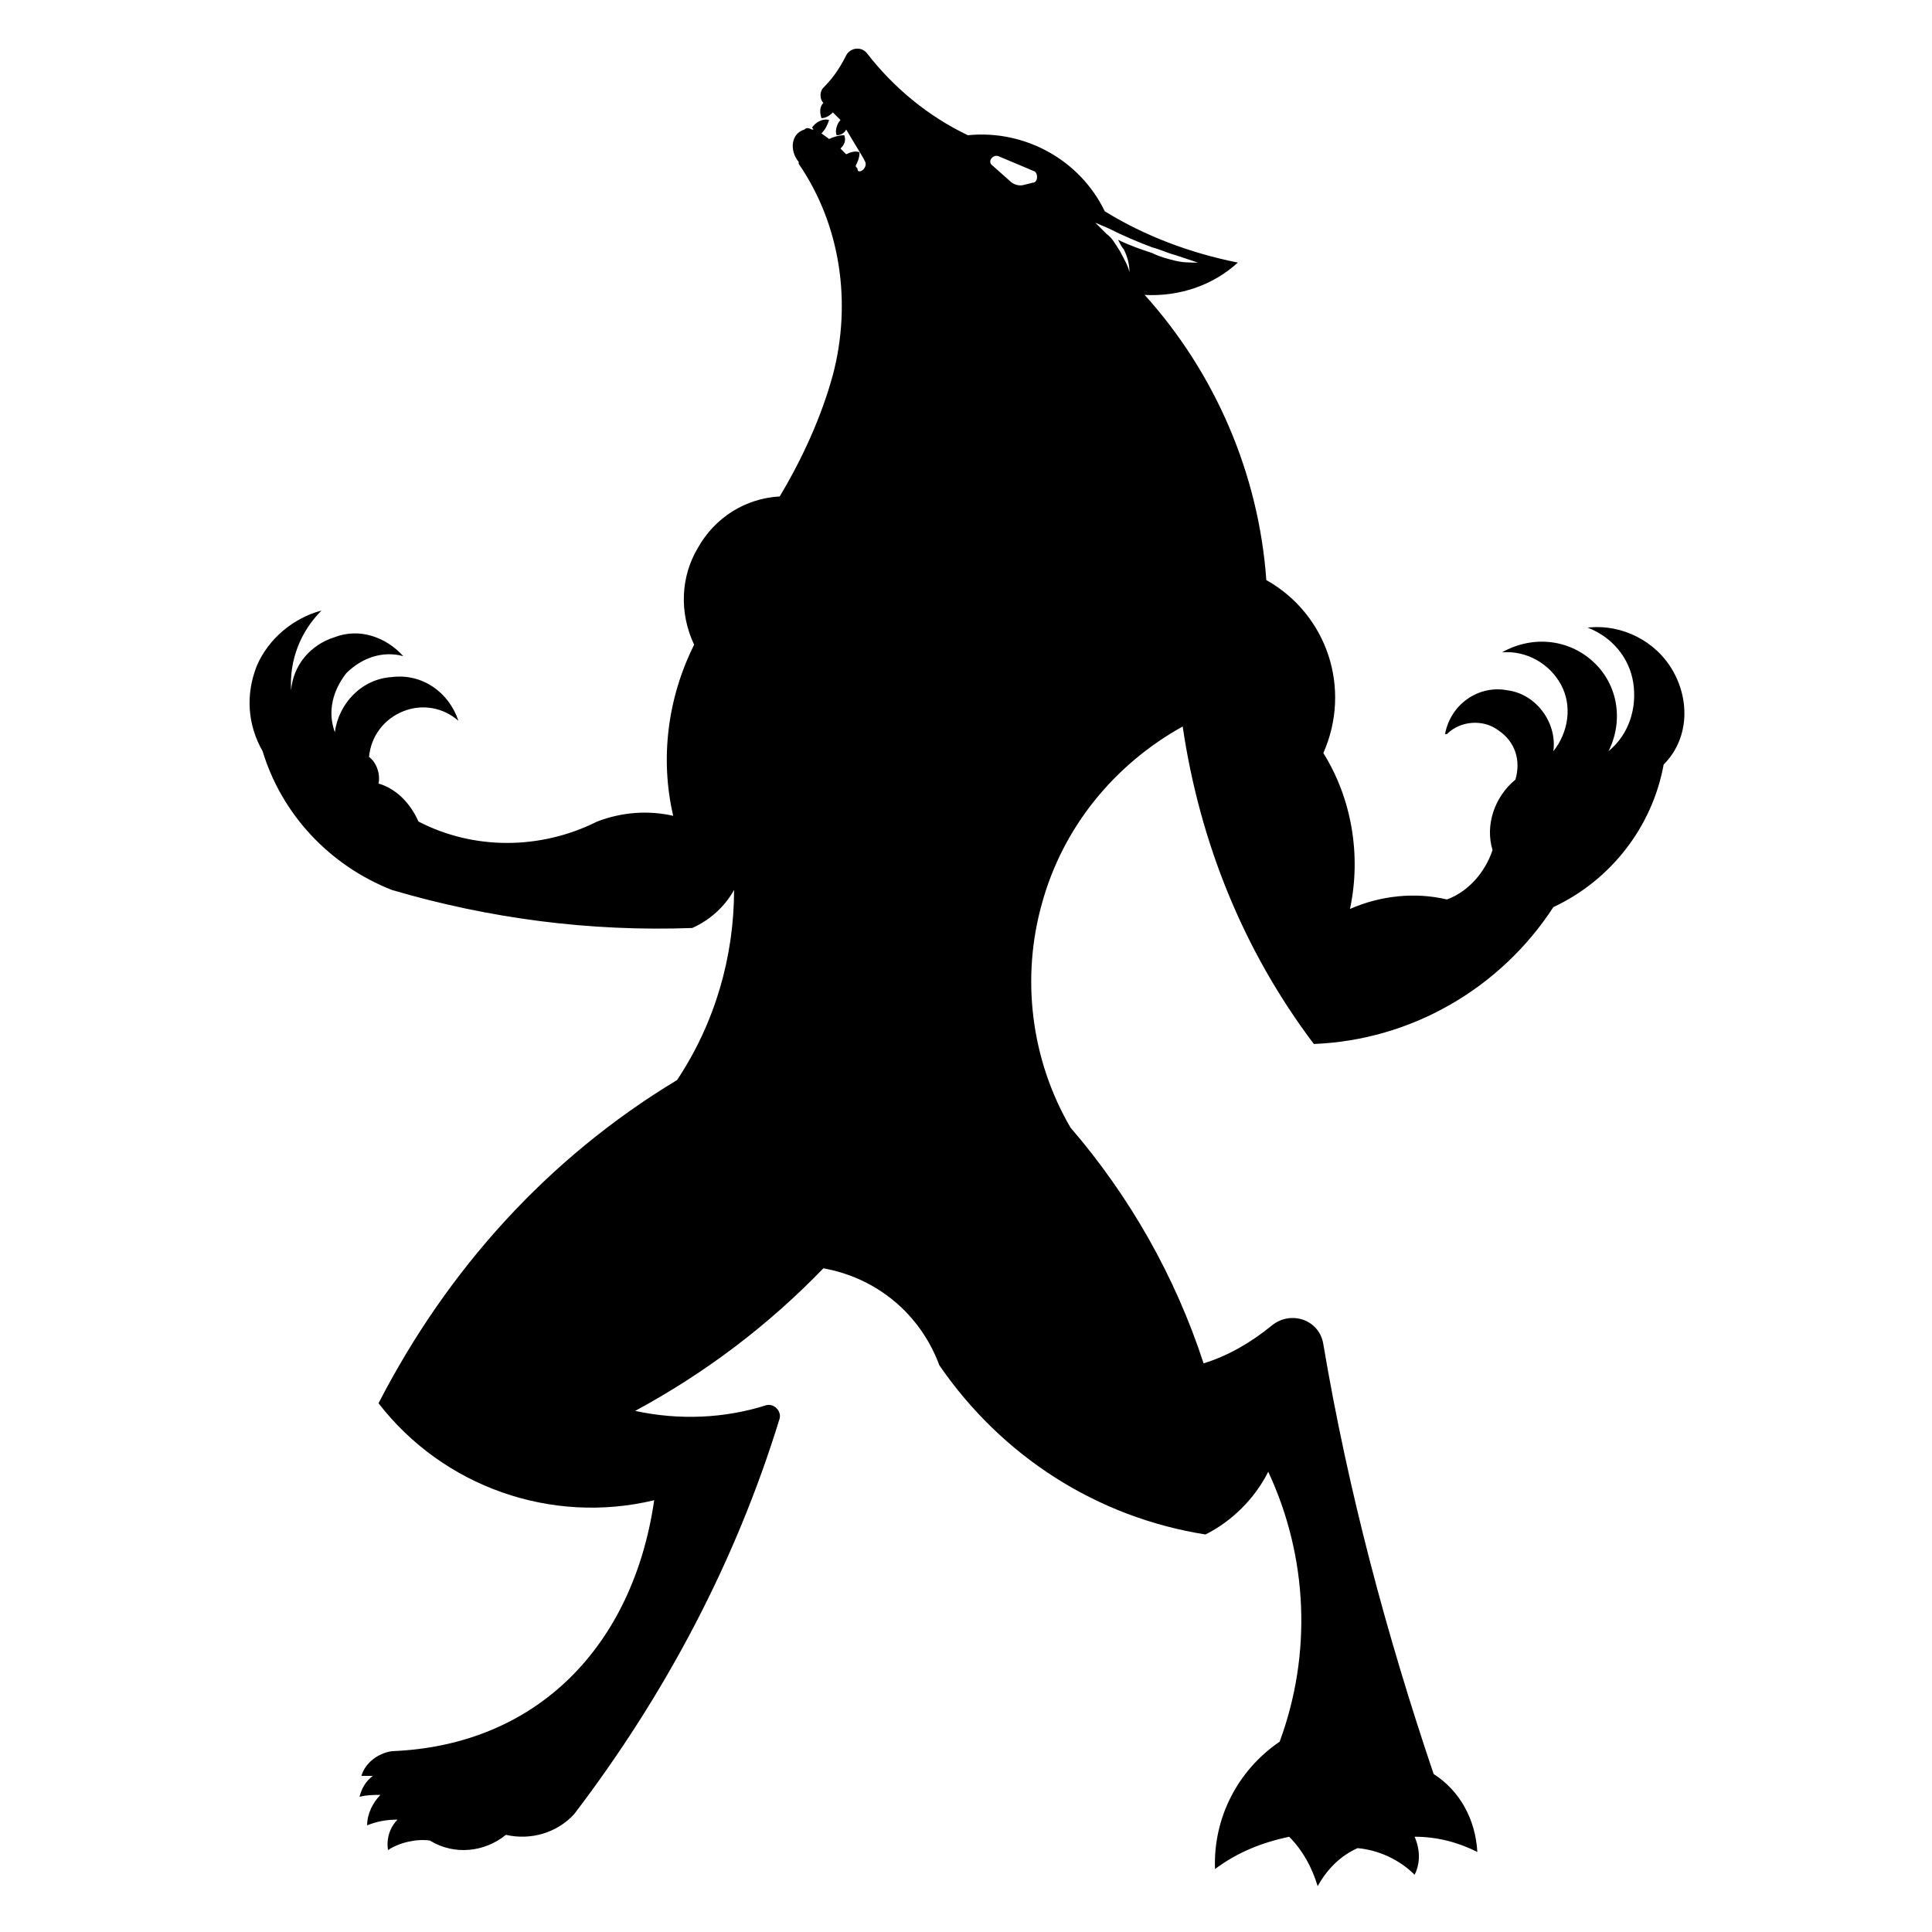
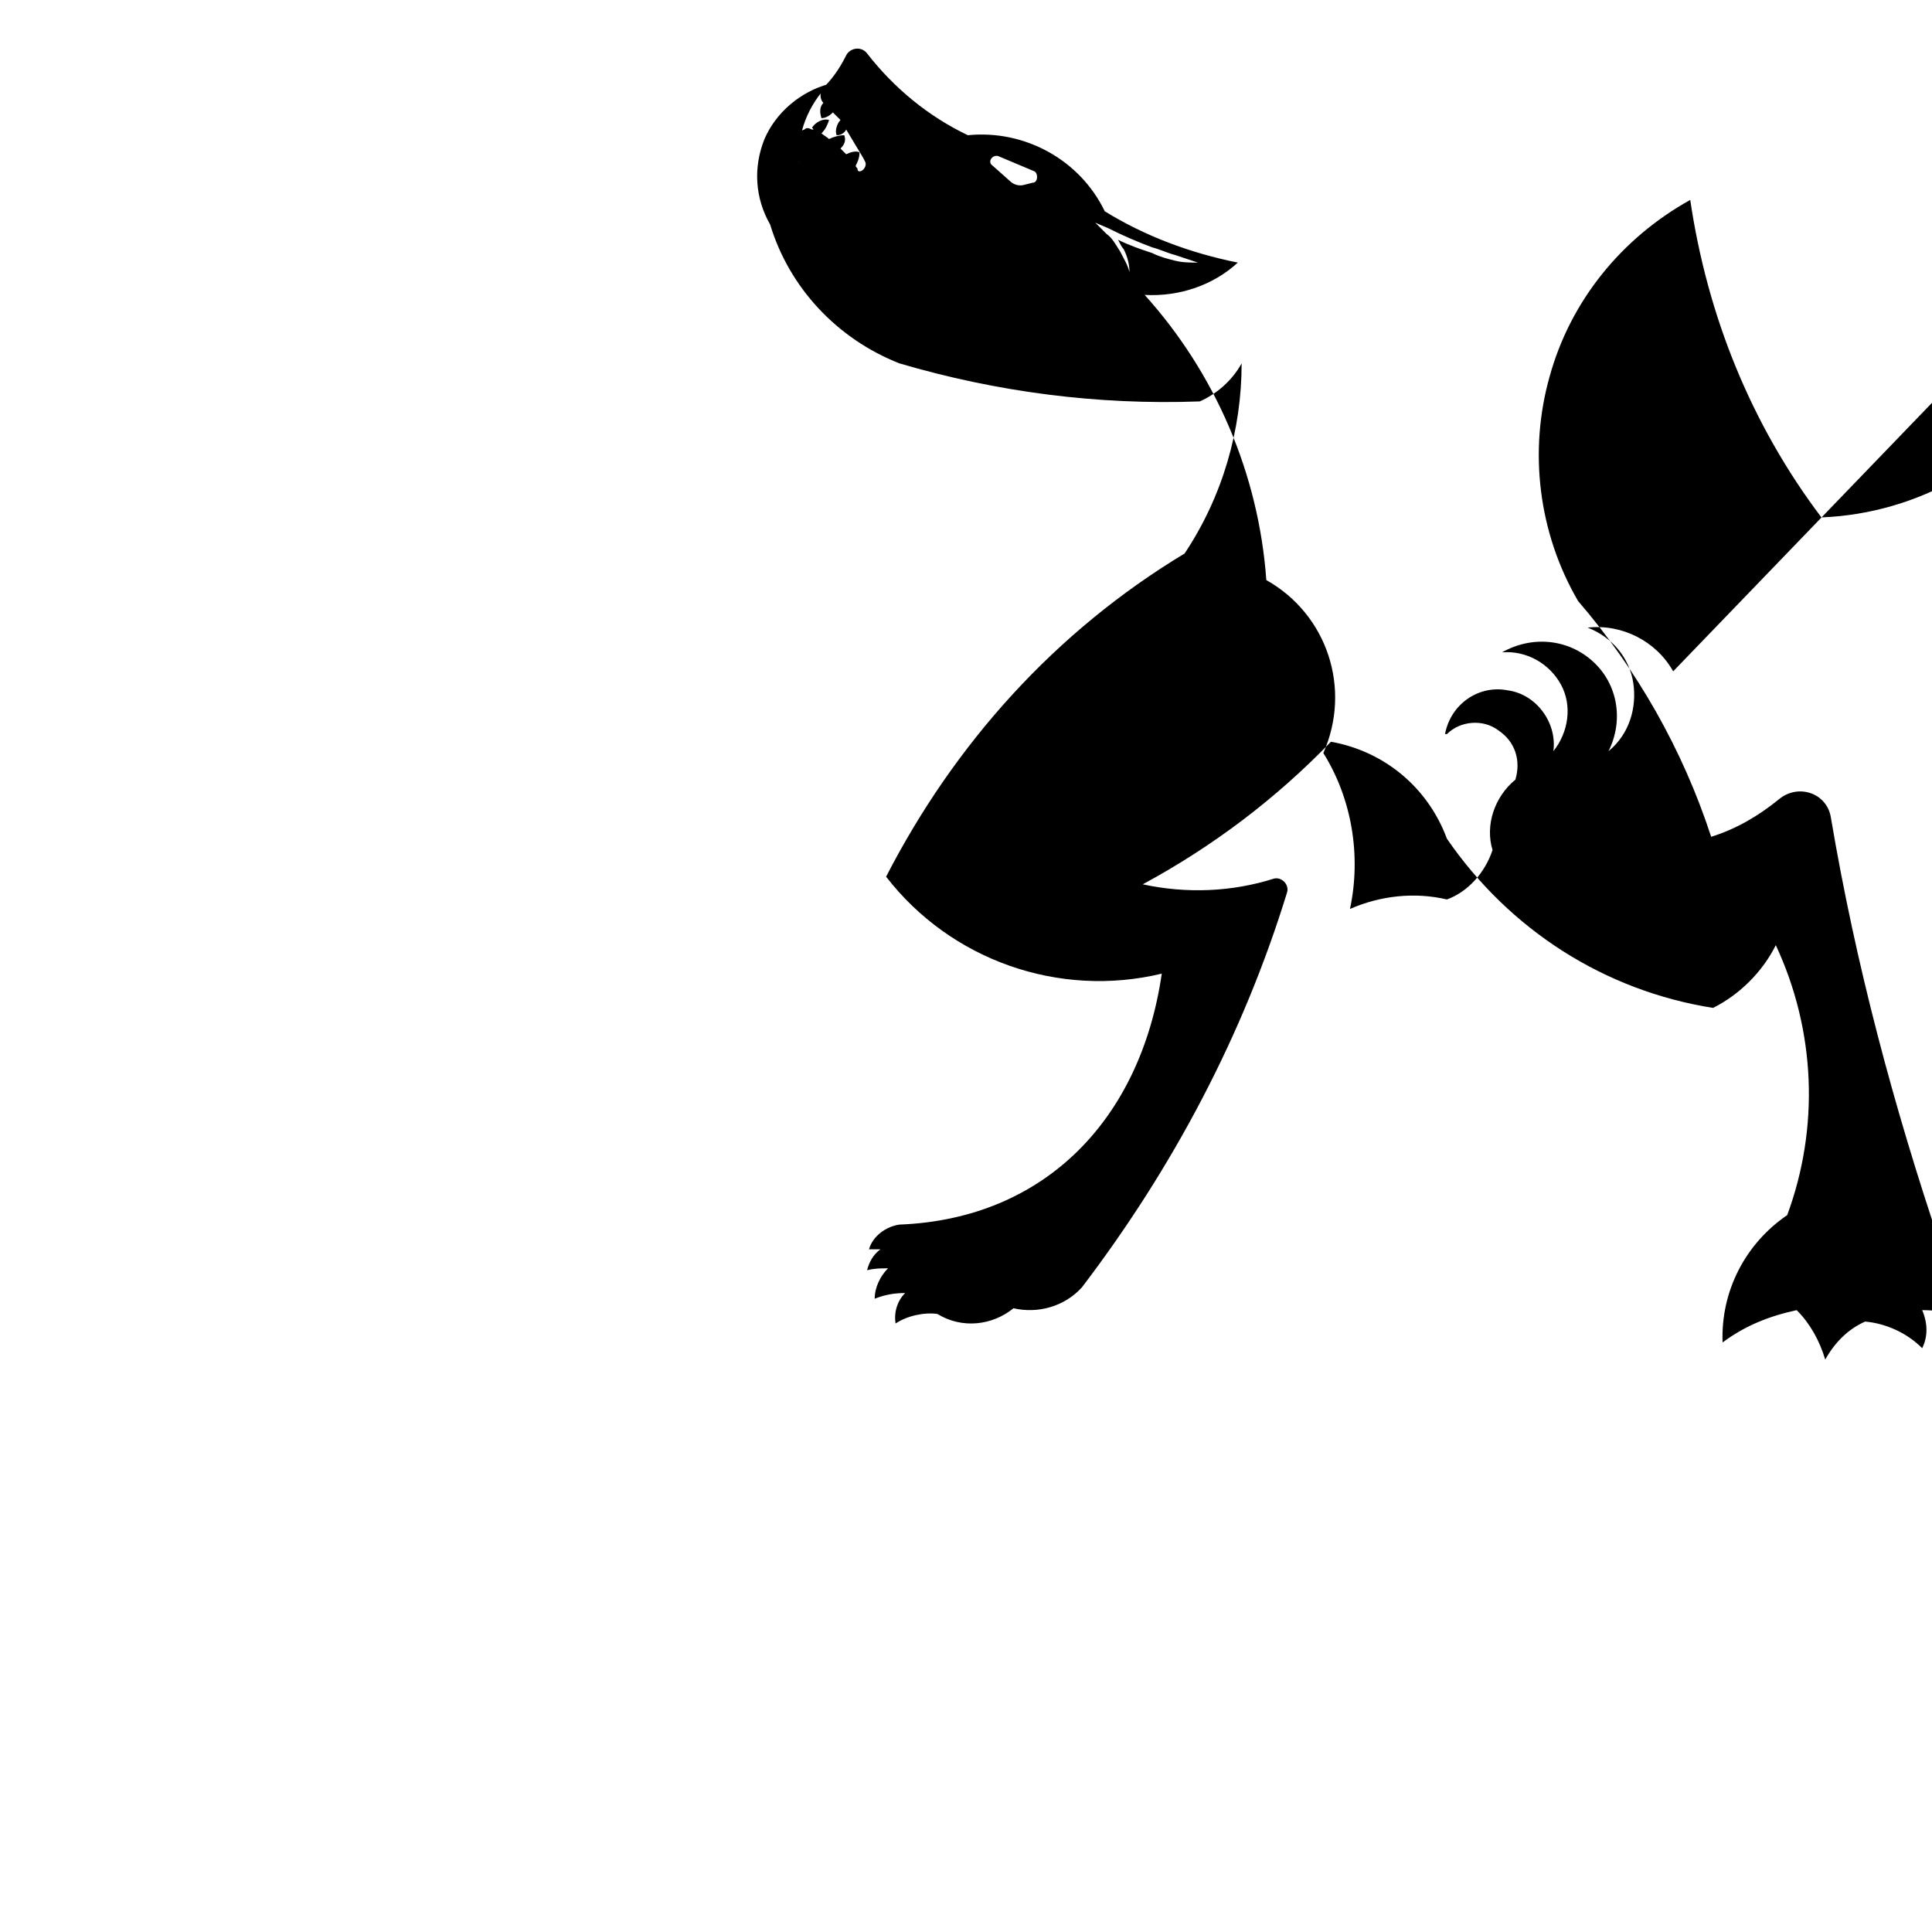
<svg xmlns="http://www.w3.org/2000/svg" fill="#000000" width="800px" height="800px" version="1.1" viewBox="144 144 512 512">
-   <path d="m587.41 321.91c-4.535-8.062-13.602-12.594-22.672-11.586 6.551 2.519 11.082 8.062 12.09 14.609 1.008 6.551-1.008 13.602-6.551 18.137 4.031-8.062 2.519-17.633-4.031-23.68s-16.121-7.055-24.184-2.519c6.551-0.504 12.594 3.023 15.617 8.566 3.023 5.543 2.016 12.594-2.016 17.633 1.008-7.559-4.535-15.113-12.09-16.121-7.559-1.512-15.113 3.527-16.625 11.586h0.504c3.527-3.527 9.574-4.031 13.602-1.008 4.535 3.023 6.047 8.062 4.535 13.098-5.543 4.535-8.062 12.09-6.047 18.641-2.016 6.047-6.551 11.082-12.09 13.098-8.566-2.016-17.633-1.008-25.695 2.519 3.023-14.105 0.504-29.223-7.055-41.312 7.559-17.129 1.008-36.777-15.113-45.848-2.016-28.215-13.602-54.914-32.242-75.57 9.07 0.504 18.137-2.519 24.688-8.566-12.594-2.519-24.688-7.055-35.266-13.602-6.551-13.602-21.16-21.664-36.273-20.152-10.578-5.039-19.648-12.594-26.703-21.664-1.512-2.016-4.535-1.512-5.543 0.504-2.016 4.031-4.031 6.551-6.047 8.566-1.008 1.008-1.008 3.023 0 4.031-1.008 1.008-1.008 2.519-0.504 4.031 1.008 0 2.016-0.504 3.023-1.512 0.504 0.504 1.512 1.512 2.016 2.016-1.008 1.008-1.512 3.023-1.008 4.031 1.008 0 2.016-0.504 2.519-1.512 1.512 2.519 3.023 5.039 4.535 7.559l0.504 1.008c0.504 1.008-0.504 2.519-1.512 2.519 0 0-0.504 0-0.504-0.504 0.004-0.504-0.5-0.504-0.5-1.008 0.504-1.008 1.008-2.016 1.008-3.527-1.008-0.504-2.519 0-3.527 0.504-0.504-0.504-1.008-1.008-1.512-1.512 1.008-1.008 1.512-2.016 1.008-3.527-1.512 0-3.023 0.504-4.031 1.008-0.504-0.504-1.512-1.008-2.016-1.512 1.008-1.008 1.512-2.016 2.016-3.527-1.512-0.504-3.527 0.504-4.535 2.016 0.508 0.508 0.508 0.508 0.004 0.508-1.008-0.504-1.512-0.504-2.016 0-3.527 1.008-4.031 5.543-1.512 8.566v0.504c11.082 16.121 14.105 36.777 9.07 55.922-3.023 11.082-8.062 22.168-14.105 32.242-9.07 0.504-17.129 5.543-21.664 13.602-4.535 7.559-5.039 17.129-1.008 25.695-7.055 14.105-9.07 30.23-5.543 45.344-6.551-1.512-13.602-1.008-20.152 1.512-15.113 7.559-32.746 7.559-47.359 0-2.016-4.535-5.543-8.566-10.578-10.078 0.504-2.519-0.504-5.543-2.519-7.055 0.504-5.543 4.031-10.078 9.07-12.09 5.039-2.016 10.578-1.008 14.609 2.519-2.519-7.559-9.574-12.594-17.633-11.586-8.062 0.504-14.105 7.055-15.113 14.609-2.016-5.543-0.504-11.082 3.023-15.617 4.031-4.031 9.574-6.047 15.113-4.535-4.535-5.039-11.586-7.559-18.137-5.039-6.551 2.016-11.082 7.559-11.586 14.105v1.008-0.504-0.504c-0.504-8.062 2.519-15.617 8.062-21.16-7.559 2.016-14.105 7.559-17.129 14.609-3.023 7.559-2.519 15.617 1.512 22.672 5.039 16.625 17.633 30.23 34.258 36.777 25.695 7.559 52.395 11.082 79.602 10.078 4.535-2.016 8.566-5.543 11.082-10.078 0 17.633-5.039 35.266-15.113 50.383-34.266 20.656-60.969 50.383-79.105 85.648 17.129 22.168 45.848 32.242 73.051 25.695-5.543 38.289-30.73 64.992-69.527 66.504-3.527 0.504-7.055 3.023-8.062 6.551h3.023c-2.016 1.512-3.023 3.527-3.527 5.543 2.016-0.504 3.527-0.504 5.543-0.504-2.016 2.016-3.527 5.039-3.527 8.062 2.519-1.008 5.039-1.512 8.062-1.512-2.016 2.016-3.023 5.039-2.519 8.062 3.023-2.016 7.559-3.023 11.082-2.519 6.551 4.031 14.609 3.023 20.152-1.512 6.551 1.512 13.602-0.504 18.137-5.543 24.184-31.738 42.824-67.008 54.41-104.79 0.504-2.016-1.512-4.031-3.527-3.527-11.082 3.527-23.176 4.031-34.762 1.512 18.641-10.078 35.266-22.672 49.879-37.785 14.105 2.519 25.695 12.09 30.73 25.695 16.625 24.184 41.816 40.305 70.535 44.84 7.055-3.527 13.098-9.574 16.625-16.625 10.578 22.672 11.586 48.367 3.023 71.539-11.082 7.559-17.633 20.152-17.129 33.754 6.047-4.535 12.594-7.055 19.648-8.566 3.527 3.527 6.047 8.062 7.559 13.098 2.519-4.535 6.047-8.062 10.578-10.078 5.543 0.504 11.082 3.023 15.113 7.055 1.512-3.023 1.512-6.551 0-10.078 6.047 0 11.586 1.512 16.625 4.031-0.504-8.566-4.535-16.121-11.586-20.656-12.594-37.281-22.672-75.066-29.223-113.86-1.008-6.551-8.566-9.07-13.602-5.039-5.543 4.535-11.586 8.062-18.137 10.078-7.559-23.176-19.648-44.336-35.266-62.473-10.578-18.137-13.098-39.801-7.559-59.449 5.543-20.152 19.145-36.777 37.281-46.855 4.535 30.73 16.121 59.449 34.762 84.137 25.695-1.008 49.375-14.609 63.48-36.273 15.113-7.055 26.199-21.16 29.223-37.785 6.555-6.551 7.059-16.629 2.523-24.691zm-169.78-129.48-2.016 0.504c-1.512 0.504-3.023 0-4.031-1.008l-4.535-4.031c-1.512-1.008 0-3.023 1.512-2.519l9.574 4.031c1.008 0.504 1.008 3.023-0.504 3.023zm23.176 18.137c-1.008-1.512-2.016-3.527-3.527-4.535l-3.023-3.023 3.527 1.512c4.031 2.016 7.559 3.527 11.586 5.039 2.016 0.504 4.031 1.512 6.047 2.016l6.047 2.016c-2.016 0-4.031 0-6.047-0.504-2.016-0.504-4.031-1.008-6.047-2.016-3.023-1.008-6.047-2.016-9.07-3.527 0.504 1.008 1.008 2.016 1.512 2.519 1.008 2.016 1.512 4.031 1.512 6.047-0.5-2.016-1.508-3.527-2.516-5.543z" />
+   <path d="m587.41 321.91c-4.535-8.062-13.602-12.594-22.672-11.586 6.551 2.519 11.082 8.062 12.09 14.609 1.008 6.551-1.008 13.602-6.551 18.137 4.031-8.062 2.519-17.633-4.031-23.68s-16.121-7.055-24.184-2.519c6.551-0.504 12.594 3.023 15.617 8.566 3.023 5.543 2.016 12.594-2.016 17.633 1.008-7.559-4.535-15.113-12.09-16.121-7.559-1.512-15.113 3.527-16.625 11.586h0.504c3.527-3.527 9.574-4.031 13.602-1.008 4.535 3.023 6.047 8.062 4.535 13.098-5.543 4.535-8.062 12.09-6.047 18.641-2.016 6.047-6.551 11.082-12.09 13.098-8.566-2.016-17.633-1.008-25.695 2.519 3.023-14.105 0.504-29.223-7.055-41.312 7.559-17.129 1.008-36.777-15.113-45.848-2.016-28.215-13.602-54.914-32.242-75.57 9.07 0.504 18.137-2.519 24.688-8.566-12.594-2.519-24.688-7.055-35.266-13.602-6.551-13.602-21.16-21.664-36.273-20.152-10.578-5.039-19.648-12.594-26.703-21.664-1.512-2.016-4.535-1.512-5.543 0.504-2.016 4.031-4.031 6.551-6.047 8.566-1.008 1.008-1.008 3.023 0 4.031-1.008 1.008-1.008 2.519-0.504 4.031 1.008 0 2.016-0.504 3.023-1.512 0.504 0.504 1.512 1.512 2.016 2.016-1.008 1.008-1.512 3.023-1.008 4.031 1.008 0 2.016-0.504 2.519-1.512 1.512 2.519 3.023 5.039 4.535 7.559l0.504 1.008c0.504 1.008-0.504 2.519-1.512 2.519 0 0-0.504 0-0.504-0.504 0.004-0.504-0.5-0.504-0.5-1.008 0.504-1.008 1.008-2.016 1.008-3.527-1.008-0.504-2.519 0-3.527 0.504-0.504-0.504-1.008-1.008-1.512-1.512 1.008-1.008 1.512-2.016 1.008-3.527-1.512 0-3.023 0.504-4.031 1.008-0.504-0.504-1.512-1.008-2.016-1.512 1.008-1.008 1.512-2.016 2.016-3.527-1.512-0.504-3.527 0.504-4.535 2.016 0.508 0.508 0.508 0.508 0.004 0.508-1.008-0.504-1.512-0.504-2.016 0-3.527 1.008-4.031 5.543-1.512 8.566v0.504v1.008-0.504-0.504c-0.504-8.062 2.519-15.617 8.062-21.16-7.559 2.016-14.105 7.559-17.129 14.609-3.023 7.559-2.519 15.617 1.512 22.672 5.039 16.625 17.633 30.23 34.258 36.777 25.695 7.559 52.395 11.082 79.602 10.078 4.535-2.016 8.566-5.543 11.082-10.078 0 17.633-5.039 35.266-15.113 50.383-34.266 20.656-60.969 50.383-79.105 85.648 17.129 22.168 45.848 32.242 73.051 25.695-5.543 38.289-30.73 64.992-69.527 66.504-3.527 0.504-7.055 3.023-8.062 6.551h3.023c-2.016 1.512-3.023 3.527-3.527 5.543 2.016-0.504 3.527-0.504 5.543-0.504-2.016 2.016-3.527 5.039-3.527 8.062 2.519-1.008 5.039-1.512 8.062-1.512-2.016 2.016-3.023 5.039-2.519 8.062 3.023-2.016 7.559-3.023 11.082-2.519 6.551 4.031 14.609 3.023 20.152-1.512 6.551 1.512 13.602-0.504 18.137-5.543 24.184-31.738 42.824-67.008 54.41-104.79 0.504-2.016-1.512-4.031-3.527-3.527-11.082 3.527-23.176 4.031-34.762 1.512 18.641-10.078 35.266-22.672 49.879-37.785 14.105 2.519 25.695 12.09 30.73 25.695 16.625 24.184 41.816 40.305 70.535 44.84 7.055-3.527 13.098-9.574 16.625-16.625 10.578 22.672 11.586 48.367 3.023 71.539-11.082 7.559-17.633 20.152-17.129 33.754 6.047-4.535 12.594-7.055 19.648-8.566 3.527 3.527 6.047 8.062 7.559 13.098 2.519-4.535 6.047-8.062 10.578-10.078 5.543 0.504 11.082 3.023 15.113 7.055 1.512-3.023 1.512-6.551 0-10.078 6.047 0 11.586 1.512 16.625 4.031-0.504-8.566-4.535-16.121-11.586-20.656-12.594-37.281-22.672-75.066-29.223-113.86-1.008-6.551-8.566-9.07-13.602-5.039-5.543 4.535-11.586 8.062-18.137 10.078-7.559-23.176-19.648-44.336-35.266-62.473-10.578-18.137-13.098-39.801-7.559-59.449 5.543-20.152 19.145-36.777 37.281-46.855 4.535 30.73 16.121 59.449 34.762 84.137 25.695-1.008 49.375-14.609 63.48-36.273 15.113-7.055 26.199-21.16 29.223-37.785 6.555-6.551 7.059-16.629 2.523-24.691zm-169.78-129.48-2.016 0.504c-1.512 0.504-3.023 0-4.031-1.008l-4.535-4.031c-1.512-1.008 0-3.023 1.512-2.519l9.574 4.031c1.008 0.504 1.008 3.023-0.504 3.023zm23.176 18.137c-1.008-1.512-2.016-3.527-3.527-4.535l-3.023-3.023 3.527 1.512c4.031 2.016 7.559 3.527 11.586 5.039 2.016 0.504 4.031 1.512 6.047 2.016l6.047 2.016c-2.016 0-4.031 0-6.047-0.504-2.016-0.504-4.031-1.008-6.047-2.016-3.023-1.008-6.047-2.016-9.07-3.527 0.504 1.008 1.008 2.016 1.512 2.519 1.008 2.016 1.512 4.031 1.512 6.047-0.5-2.016-1.508-3.527-2.516-5.543z" />
</svg>